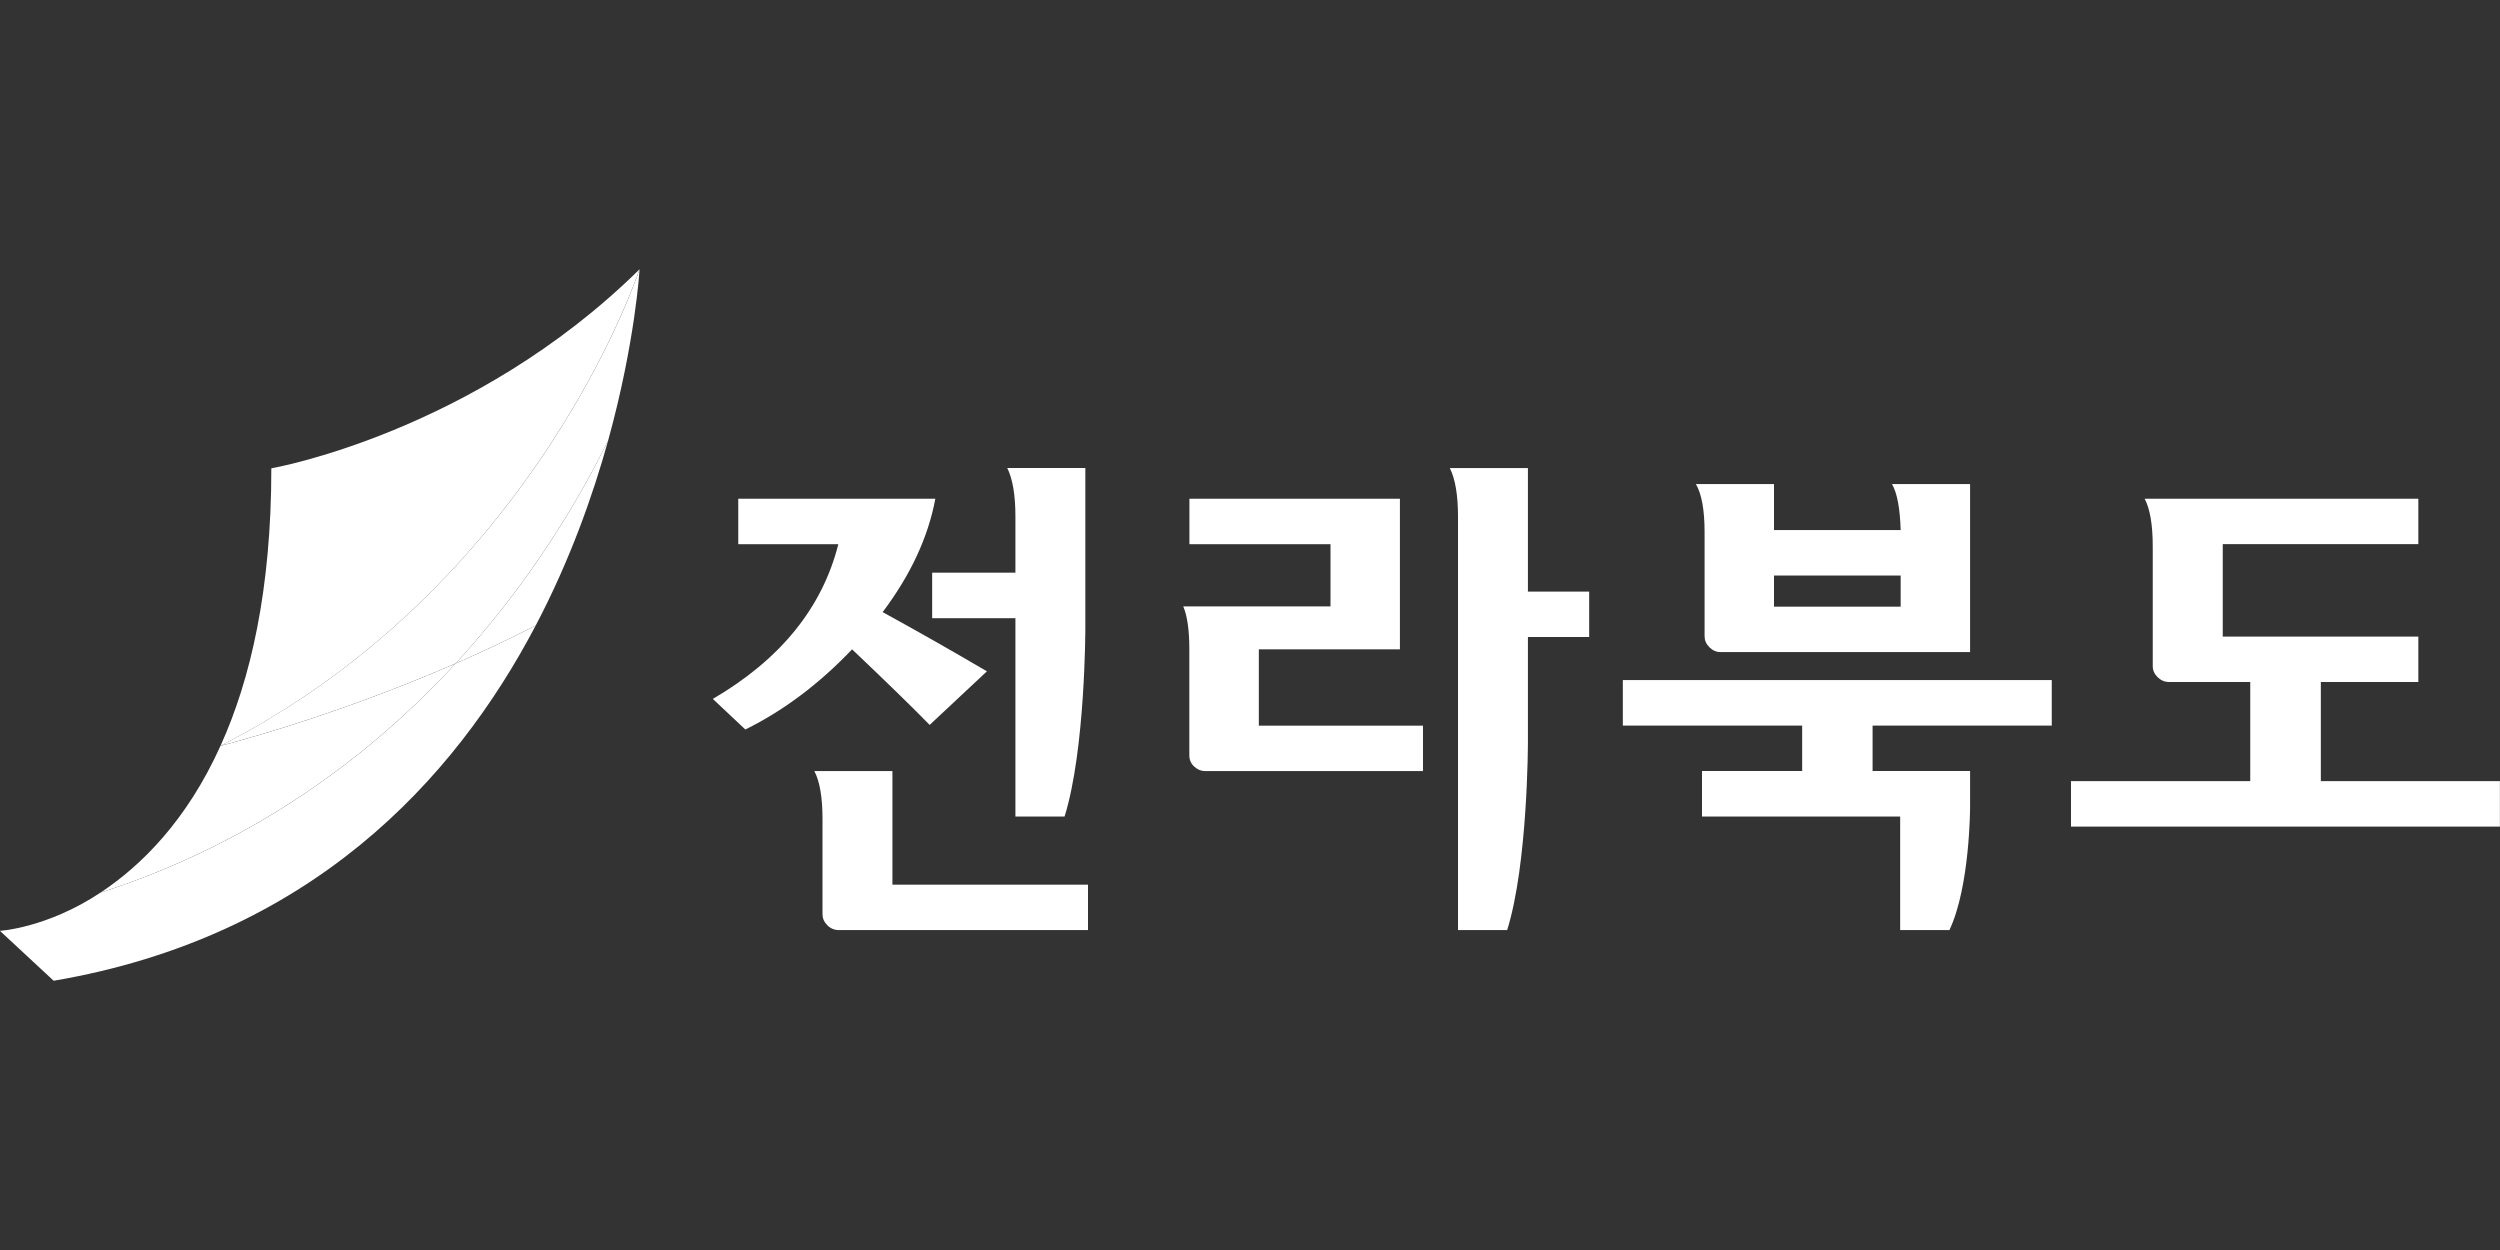
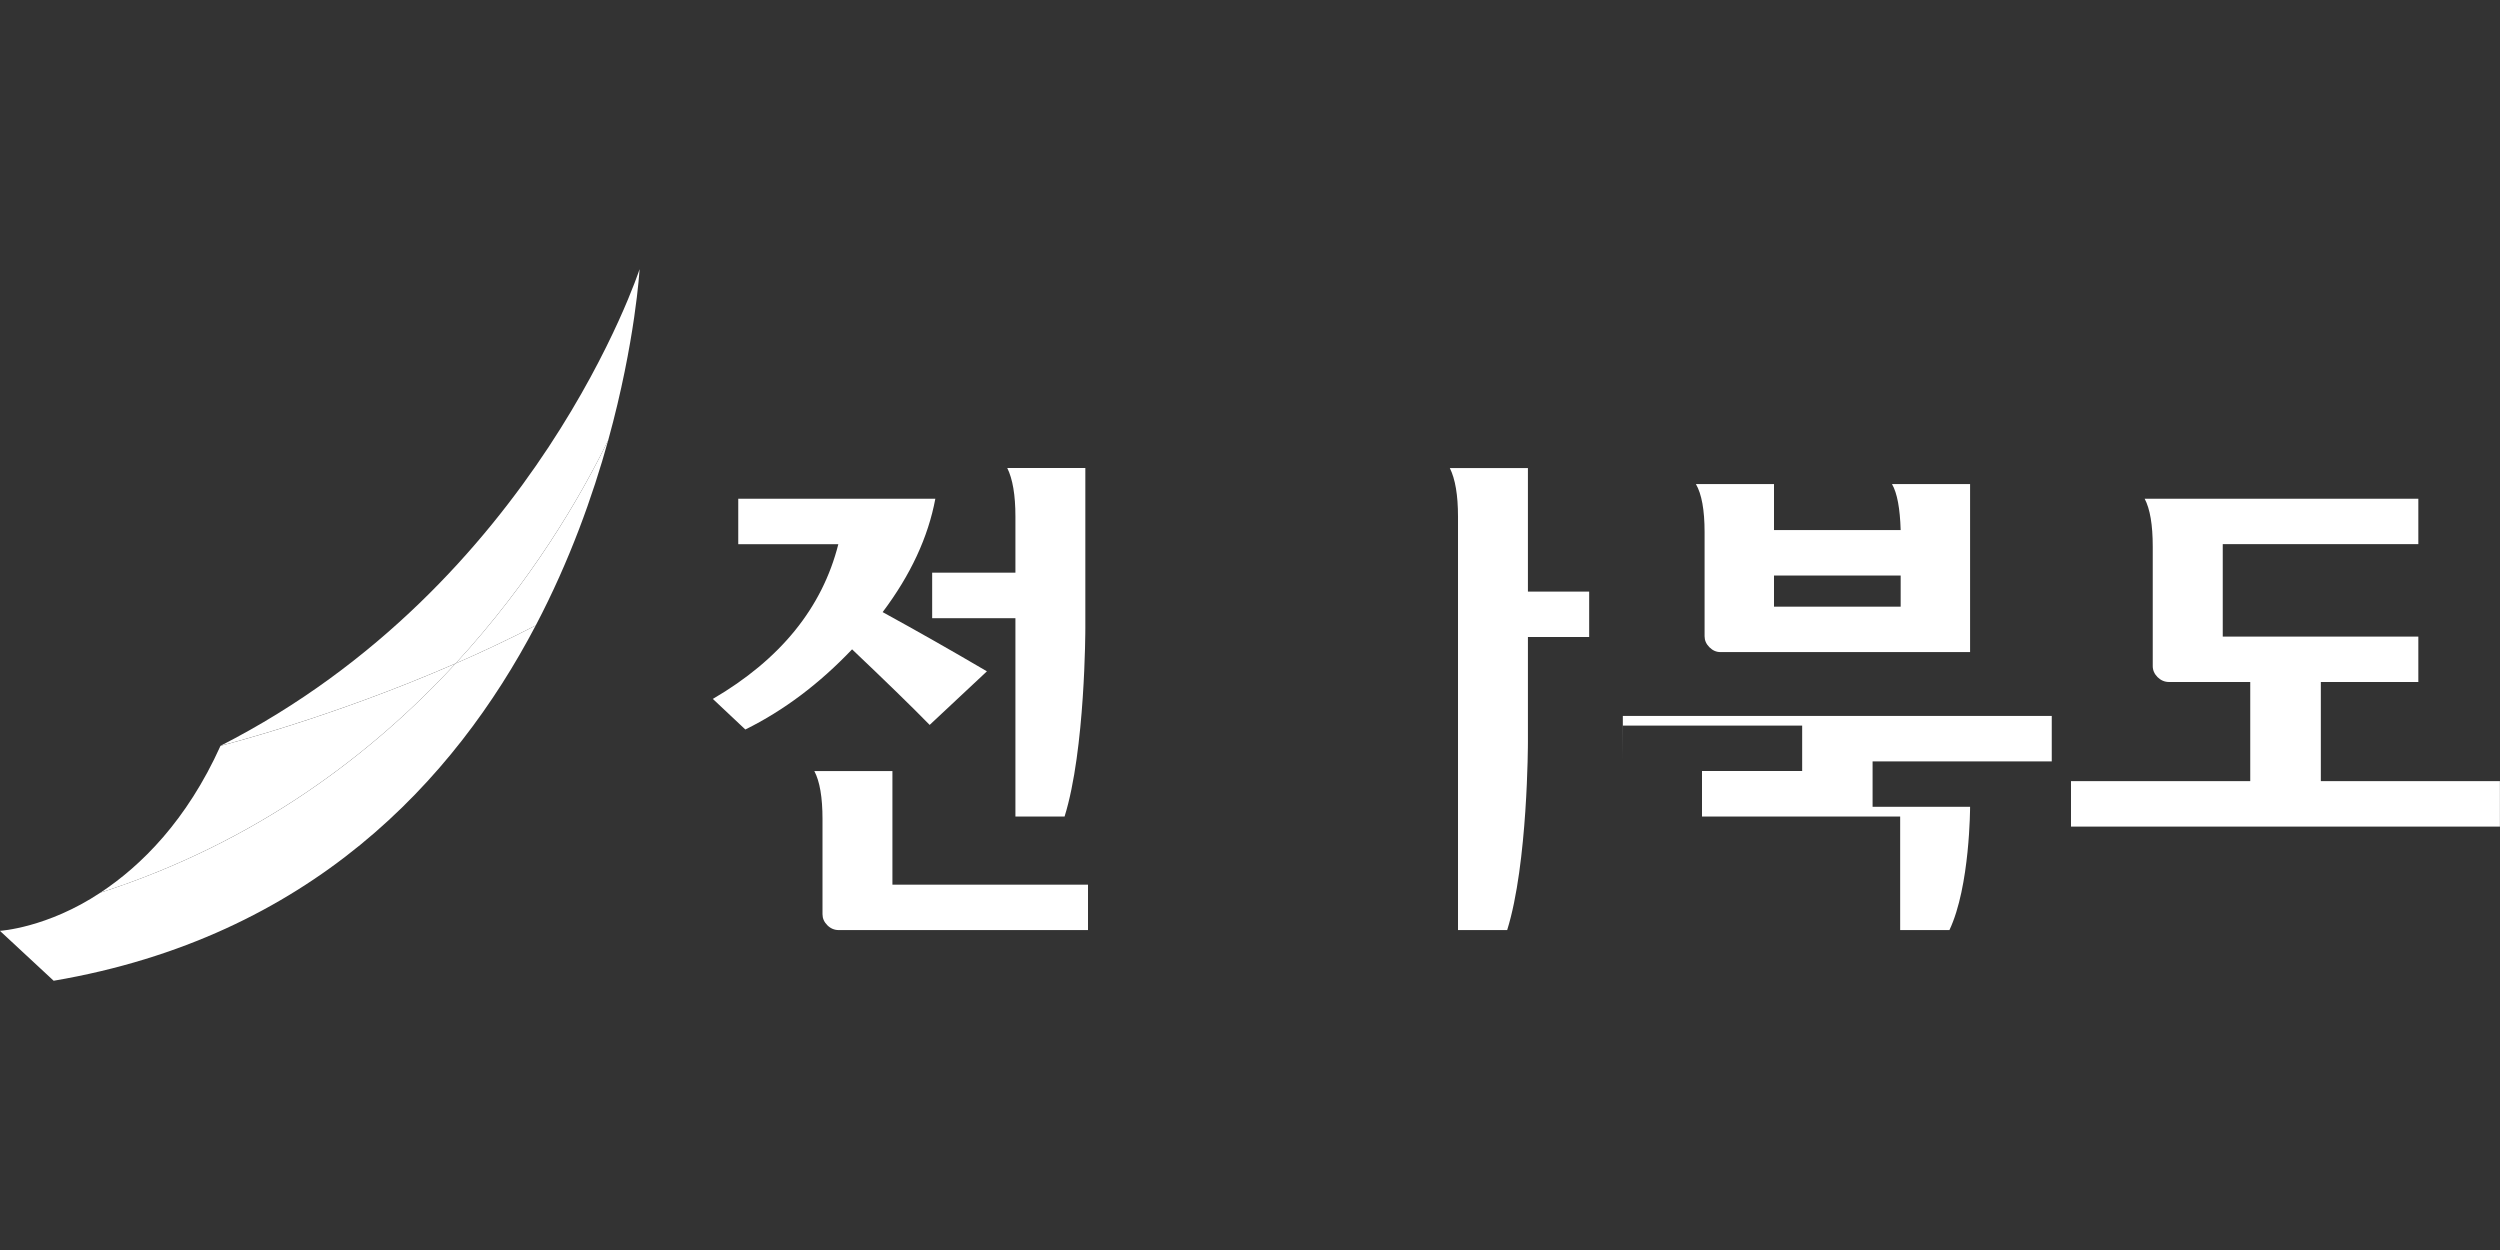
<svg xmlns="http://www.w3.org/2000/svg" id="Layer_1" data-name="Layer 1" viewBox="0 0 300 150">
  <rect x="0" y="0" width="300" height="150" fill="#333333" stroke="none" />
  <defs>
    <style>
      .cls-1 {
        fill: #fff;
      }
    </style>
  </defs>
  <g>
    <path class="cls-1" d="M278.5,93.74v-11.9h11.7v-5.45h-23.47v-11.09h23.47v-5.45h-32.84c.65,1.23.97,3.14.97,5.76v14.33c0,.49.2.94.58,1.32.39.38.84.58,1.38.58h9.74v11.9h-21.51v5.45h51.47v-5.45h-21.5Z" />
    <path class="cls-1" d="M130.25,56.16h-9.38c.65,1.31.98,3.25.98,5.82v6.74h-9.99v5.46h9.99v23.8h5.9c2.49-7.99,2.49-22.56,2.49-22.56v-19.26Z" />
    <path class="cls-1" d="M107.09,92.53h-9.37c.65,1.23.98,3.14.98,5.76v11.42c0,.49.19.93.58,1.32.39.39.85.58,1.37.58h29.91v-5.45h-23.47v-13.64Z" />
-     <path class="cls-1" d="M194.75,87.07h21.51v5.45h-12.02v5.46h23.78v13.63h5.91c2.48-5.23,2.48-14.79,2.48-14.79v-4.3h-11.7v-5.45h21.5v-5.46h-51.47v5.46Z" />
+     <path class="cls-1" d="M194.75,87.07h21.51v5.45h-12.02v5.46h23.78v13.63h5.91c2.48-5.23,2.48-14.79,2.48-14.79h-11.7v-5.45h21.5v-5.46h-51.47v5.46Z" />
    <path class="cls-1" d="M204.55,76.35c0,.49.19.93.58,1.32.39.39.83.58,1.32.58h29.96v-20.16h-9.37c.62,1.07.96,2.91,1.04,5.52h-15.2v-5.52h-9.37c.69,1.19,1.04,3.11,1.04,5.76v12.5ZM212.88,69.06h15.2v3.74h-15.2v-3.74Z" />
    <path class="cls-1" d="M183.35,71v-14.83h-9.37c.65,1.31.98,3.25.98,5.82v49.62h5.9c2.49-7.98,2.49-22.56,2.49-22.56v-12.61h7.35v-5.45h-7.35Z" />
    <path class="cls-1" d="M105.92,73.45c3.35-4.45,5.46-8.99,6.32-13.6h-23.65v5.45h12.01c-1.93,7.64-6.95,13.83-15.06,18.57l3.9,3.67c4.62-2.28,8.89-5.5,12.81-9.62,3.96,3.76,7.07,6.78,9.31,9.07l6.87-6.43c-4.17-2.45-8.34-4.82-12.5-7.1Z" />
-     <path class="cls-1" d="M151.06,87.08v-9.16h16.93v-18.07h-25.26v5.45h16.93v7.47h-17.67c.48,1.11.73,2.82.73,5.15v12.71c0,.54.19.99.58,1.35.39.37.83.55,1.32.55h26.14v-5.45h-19.71Z" />
  </g>
  <g>
-     <path class="cls-1" d="M76.75,32.31c-19.96,19.68-44.19,23.89-44.19,23.89,0,14.57-2.49,25.34-6.1,33.3,37.95-19.36,50.28-57.19,50.28-57.19Z" />
    <path class="cls-1" d="M54.67,79.62c-9.96,10.81-23.82,21.43-42.62,27.5h0c-6.41,4.25-12.06,4.58-12.06,4.58l6.45,5.99c30.74-5.24,48.08-24.02,57.85-42.64-3.22,1.67-6.46,3.19-9.62,4.57Z" />
    <path class="cls-1" d="M64.29,75.05c4.08-7.77,6.84-15.52,8.7-22.24-3.37,6.9-9.22,16.94-18.32,26.81,3.16-1.38,6.4-2.91,9.62-4.57Z" />
    <path class="cls-1" d="M72.99,52.81c3.27-11.85,3.76-20.51,3.76-20.51,0,0-12.33,37.83-50.28,57.19h0s13.17-3.31,28.21-9.88c9.09-9.87,14.94-19.91,18.32-26.81Z" />
    <path class="cls-1" d="M54.67,79.62c-15.04,6.57-28.21,9.88-28.21,9.88-4.05,8.97-9.51,14.38-14.41,17.62h0c18.8-6.08,32.65-16.69,42.62-27.5Z" />
  </g>
</svg>